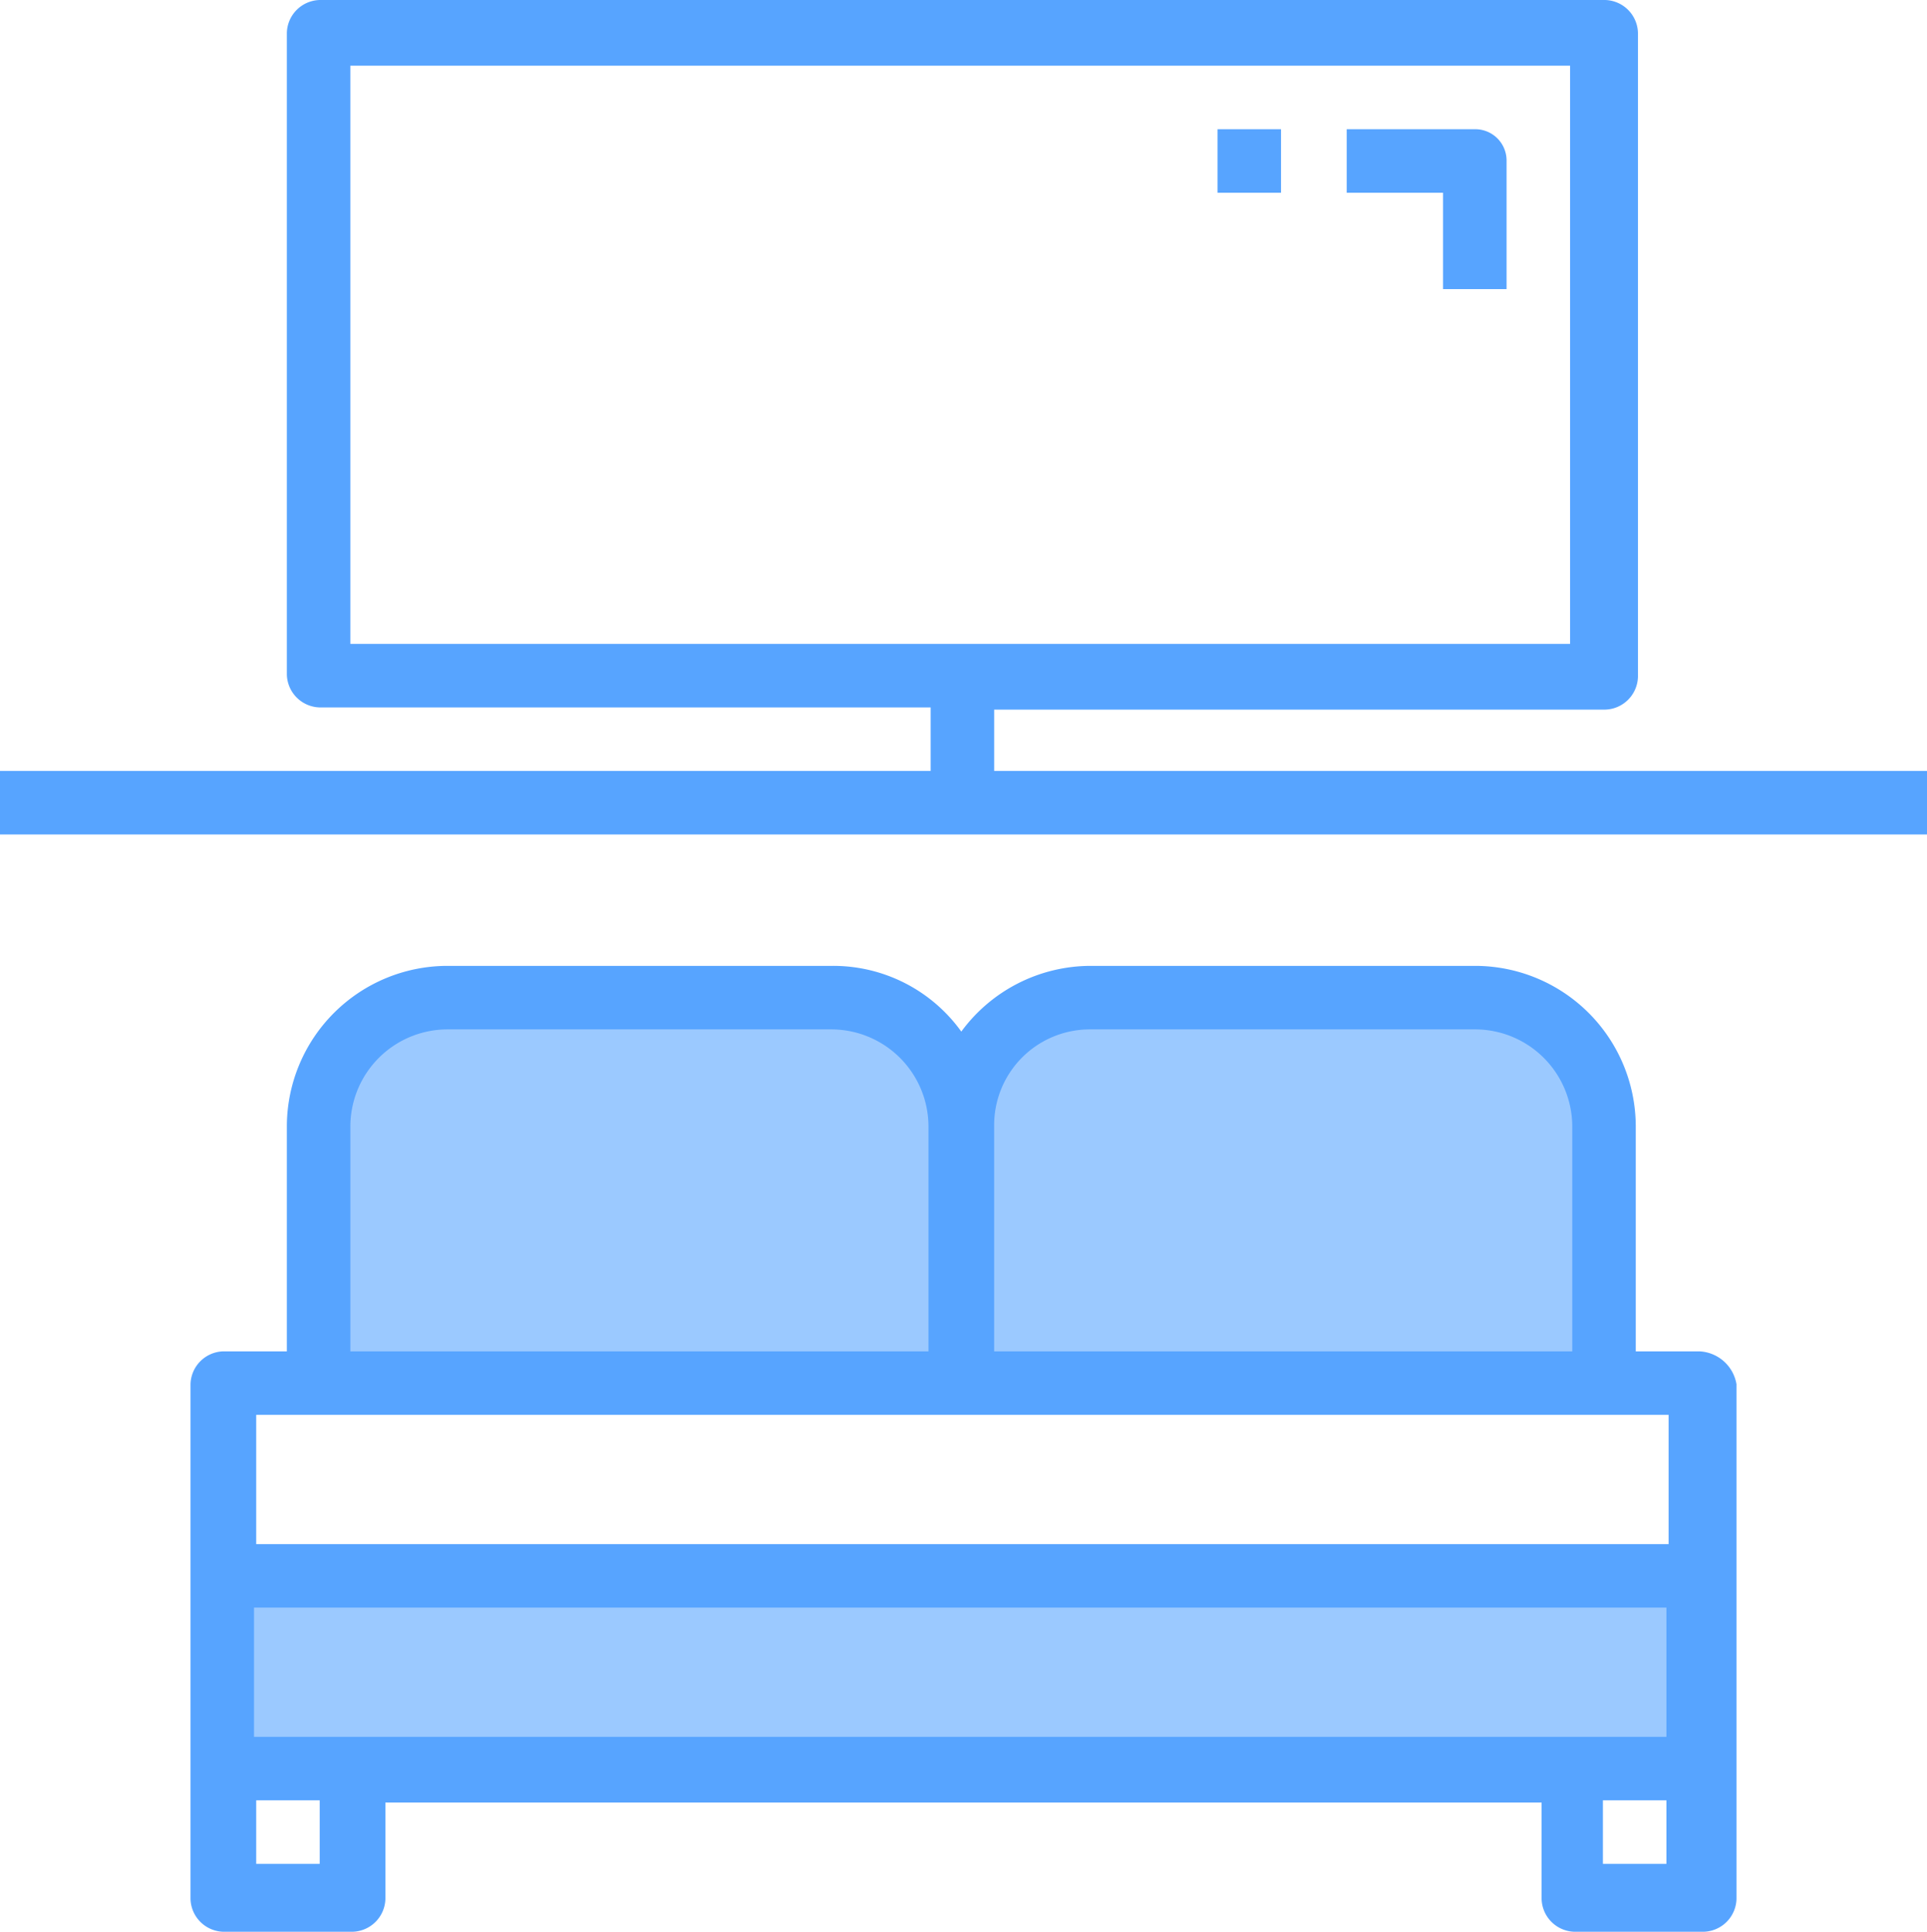
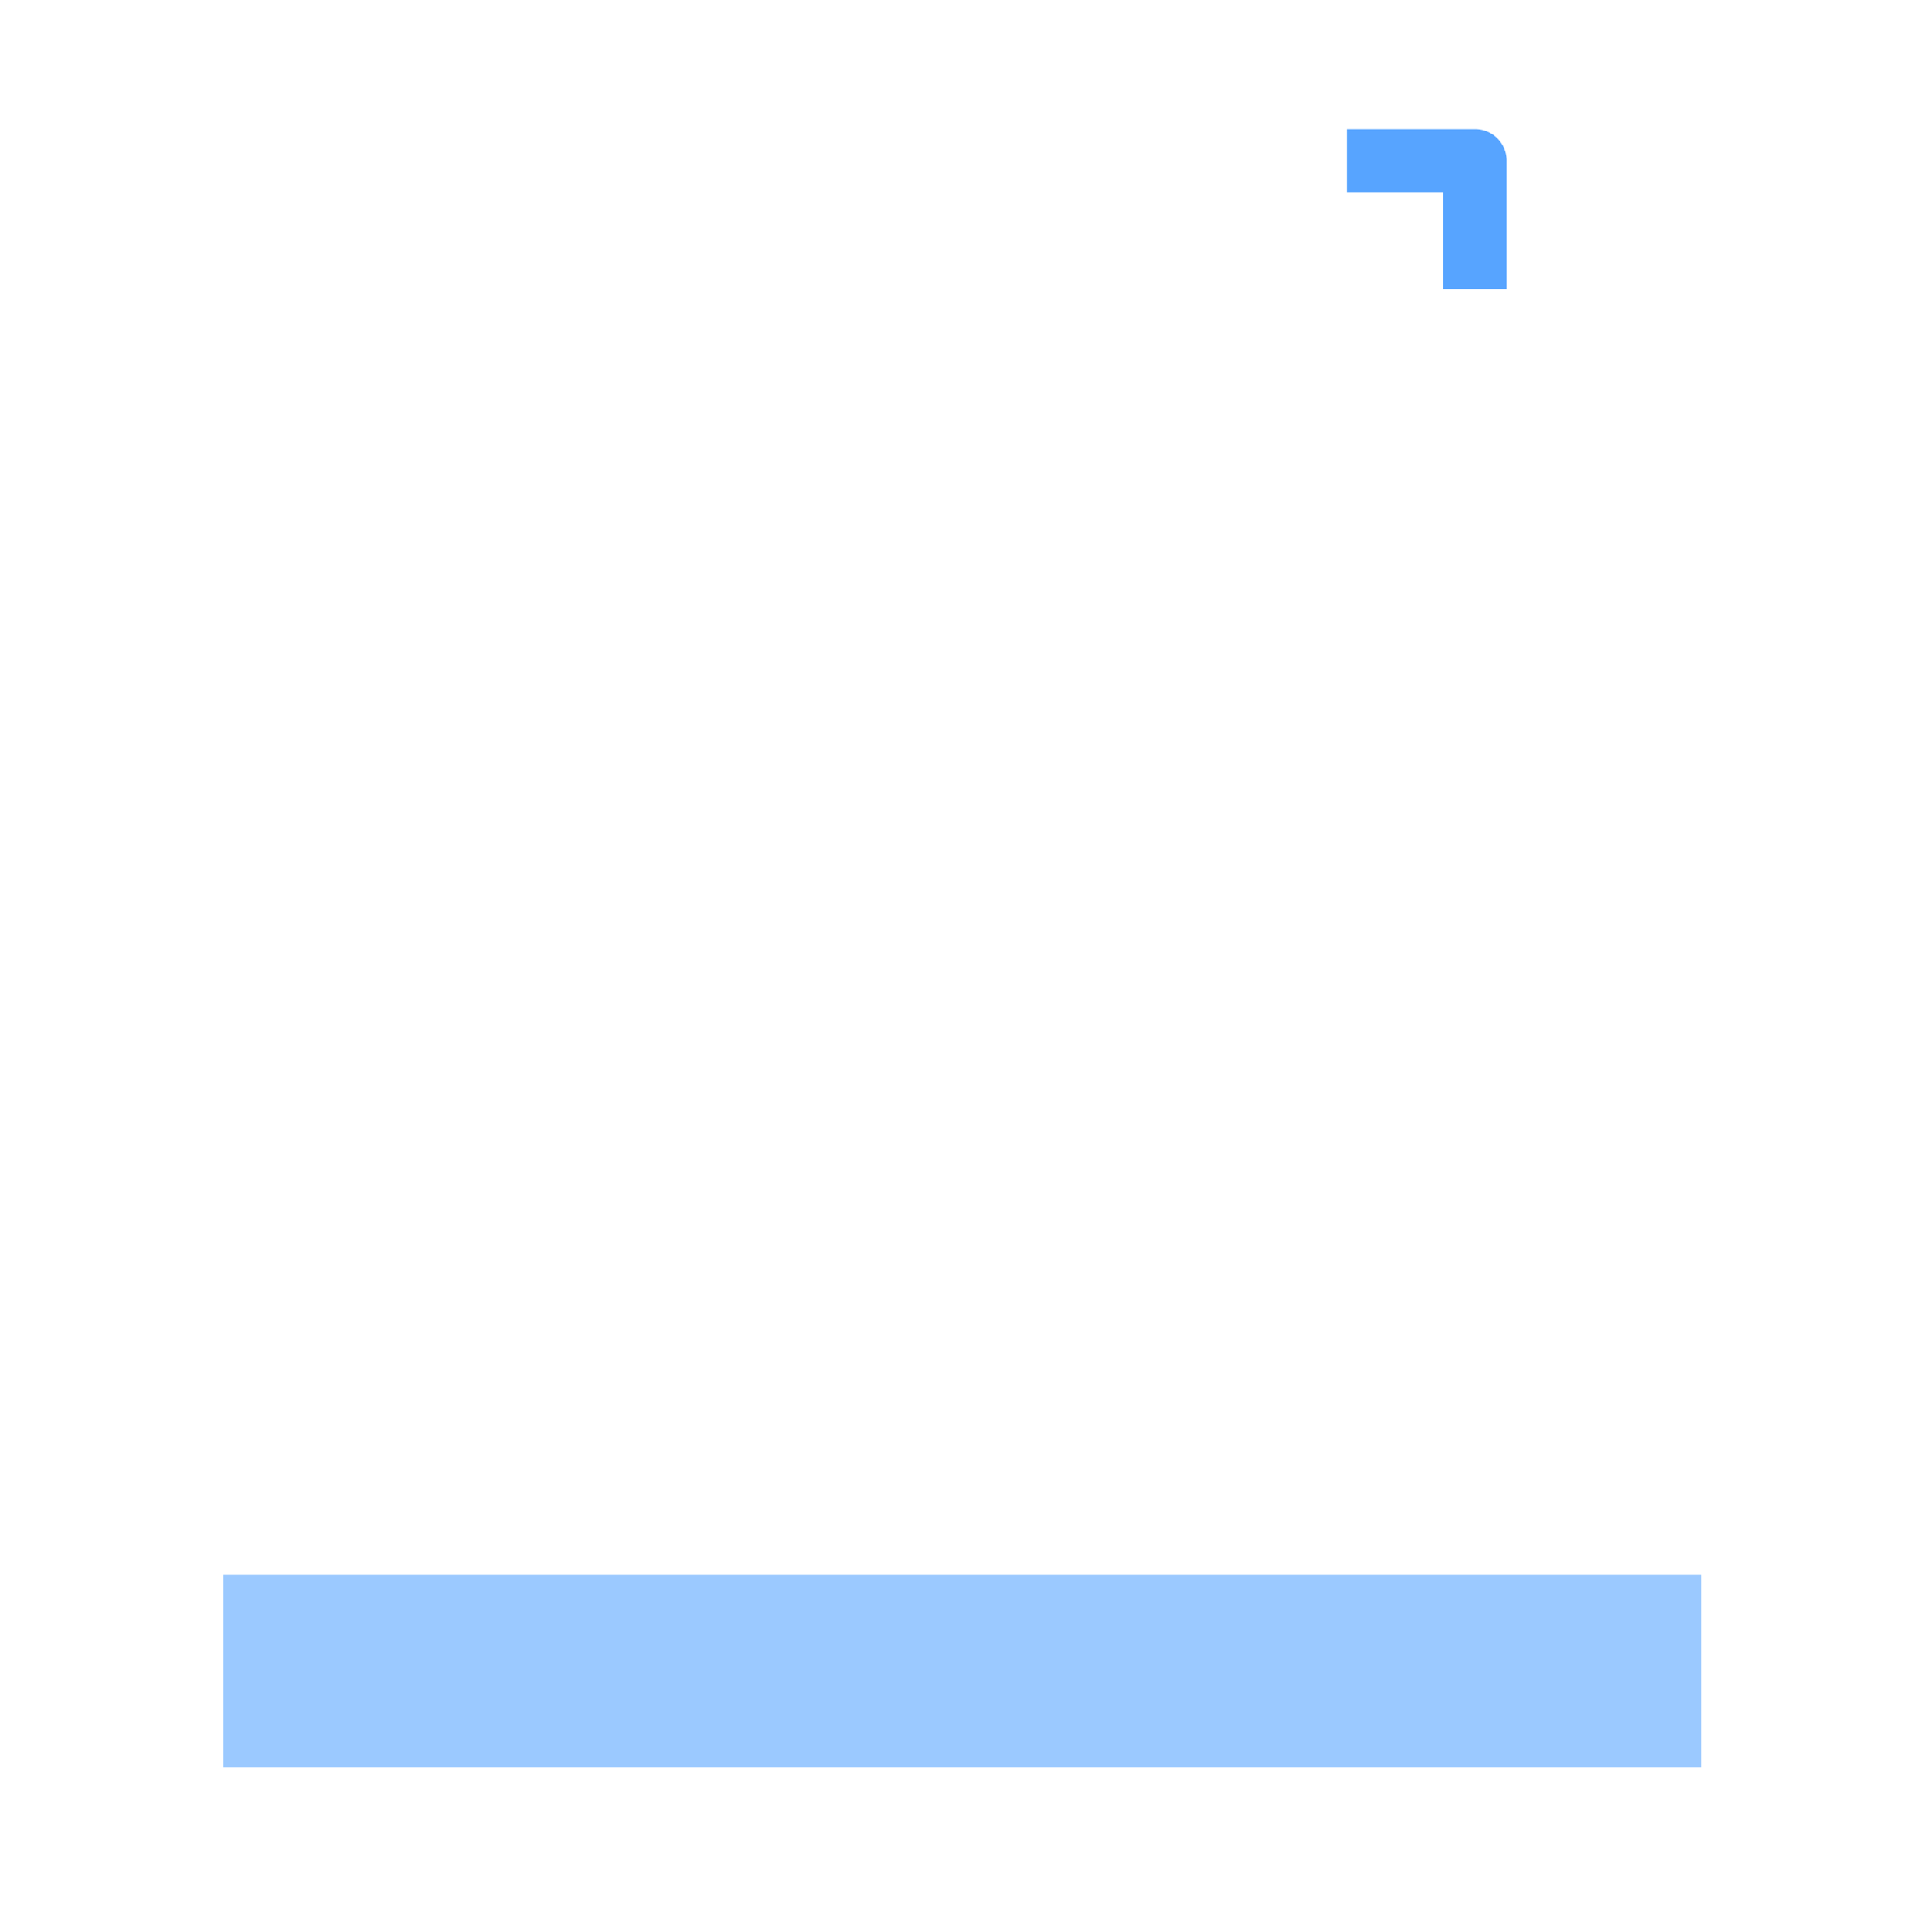
<svg xmlns="http://www.w3.org/2000/svg" viewBox="0 0 88 88.2">
  <defs>
    <style>
      .ba44c9ae-de0b-4233-a35c-061107732e02 {
        fill: #9bc9ff;
      }

      .a6ed1de1-d0b1-4418-ba9a-c3f14d886cd6 {
        fill: #57a4ff;
      }
    </style>
  </defs>
  <title>habitacion_doble</title>
  <g id="b9cabd65-0d82-4ae9-9c5d-d2d996847d55" data-name="Capa 2">
    <g id="fa721eda-e310-43a5-8ae4-e94a2d81d8a3" data-name="Capa 1">
      <g>
        <rect class="ba44c9ae-de0b-4233-a35c-061107732e02" x="10.2" y="71.9" width="67.5" height="8.8" />
-         <path class="ba44c9ae-de0b-4233-a35c-061107732e02" d="M73.2,63.1V51.4a5.91,5.91,0,0,0-5.9-5.9H49.7a5.91,5.91,0,0,0-5.9,5.9,5.91,5.91,0,0,0-5.9-5.9H20.3a5.91,5.91,0,0,0-5.9,5.9V63.1Z" />
-         <path class="a6ed1de1-d0b1-4418-ba9a-c3f14d886cd6" d="M45.4,35.3V32.4H73.3a1.54,1.54,0,0,0,1.5-1.5V1.5A1.54,1.54,0,0,0,73.3,0H14.6a1.54,1.54,0,0,0-1.5,1.5V30.8a1.54,1.54,0,0,0,1.5,1.5H42.5v2.9H0v2.9H88V35.2H45.4ZM16,3H71.7V29.4H16Z" />
-         <path class="a6ed1de1-d0b1-4418-ba9a-c3f14d886cd6" d="M67.4,5.9H61.5V8.8h4.4v4.4h2.9V7.3a1.43,1.43,0,0,0-1.4-1.4Z" />
-         <rect class="a6ed1de1-d0b1-4418-ba9a-c3f14d886cd6" x="55.6" y="5.9" width="2.9" height="2.9" />
-         <path class="a6ed1de1-d0b1-4418-ba9a-c3f14d886cd6" d="M77.6,61.7H74.7V51.4a7.34,7.34,0,0,0-7.3-7.3H49.8a7.34,7.34,0,0,0-5.9,3,7.2,7.2,0,0,0-5.9-3H20.4a7.34,7.34,0,0,0-7.3,7.3V61.7H10.2a1.54,1.54,0,0,0-1.5,1.5V86.7a1.54,1.54,0,0,0,1.5,1.5h5.9a1.54,1.54,0,0,0,1.5-1.5V82.3H70.4v4.4a1.54,1.54,0,0,0,1.5,1.5h5.9a1.54,1.54,0,0,0,1.5-1.5V63.2a1.8,1.8,0,0,0-1.7-1.5Zm-66,11.7H76.1v5.9H11.6ZM49.8,47H67.4a4.44,4.44,0,0,1,4.4,4.4V61.7H45.4V51.4A4.37,4.37,0,0,1,49.8,47ZM16,51.4A4.44,4.44,0,0,1,20.4,47H38a4.44,4.44,0,0,1,4.4,4.4V61.7H16ZM76.2,64.6v5.9H11.7V64.6ZM14.6,85.1H11.7V82.2h2.9Zm58.6,0V82.2h2.9v2.9Z" />
+         <path class="a6ed1de1-d0b1-4418-ba9a-c3f14d886cd6" d="M67.4,5.9H61.5V8.8h4.4v4.4h2.9V7.3a1.43,1.43,0,0,0-1.4-1.4" />
      </g>
    </g>
  </g>
</svg>